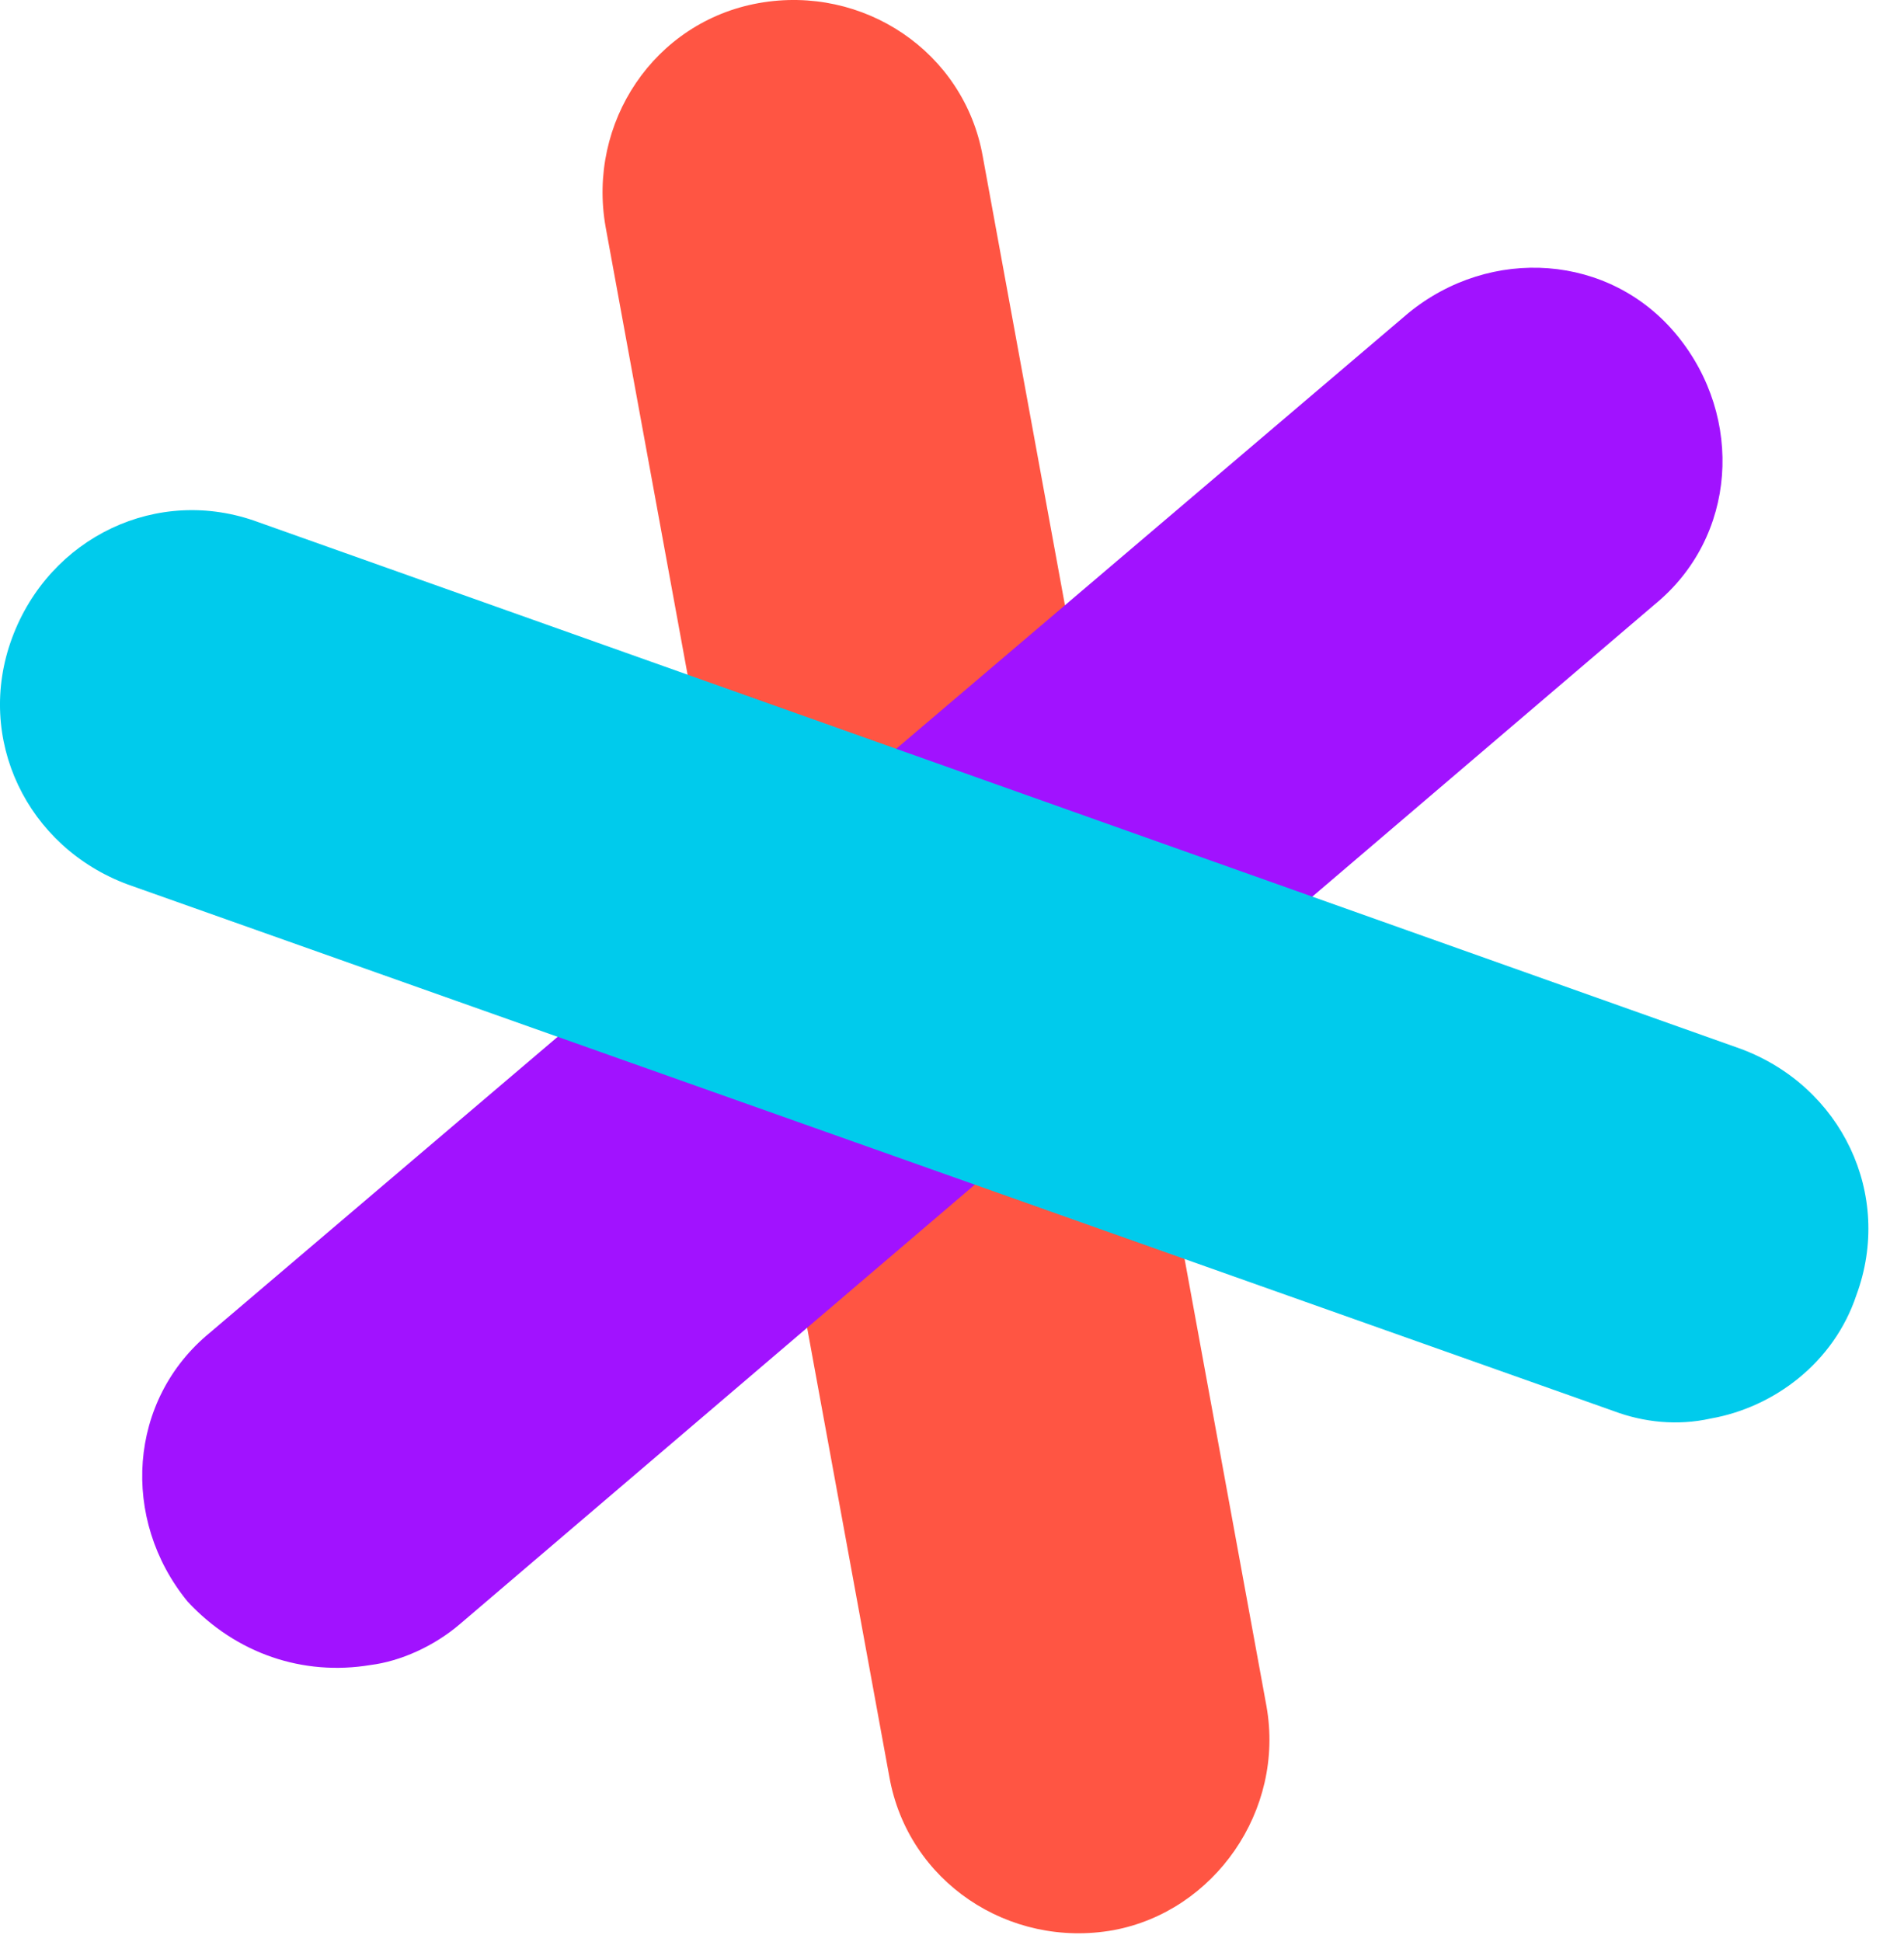
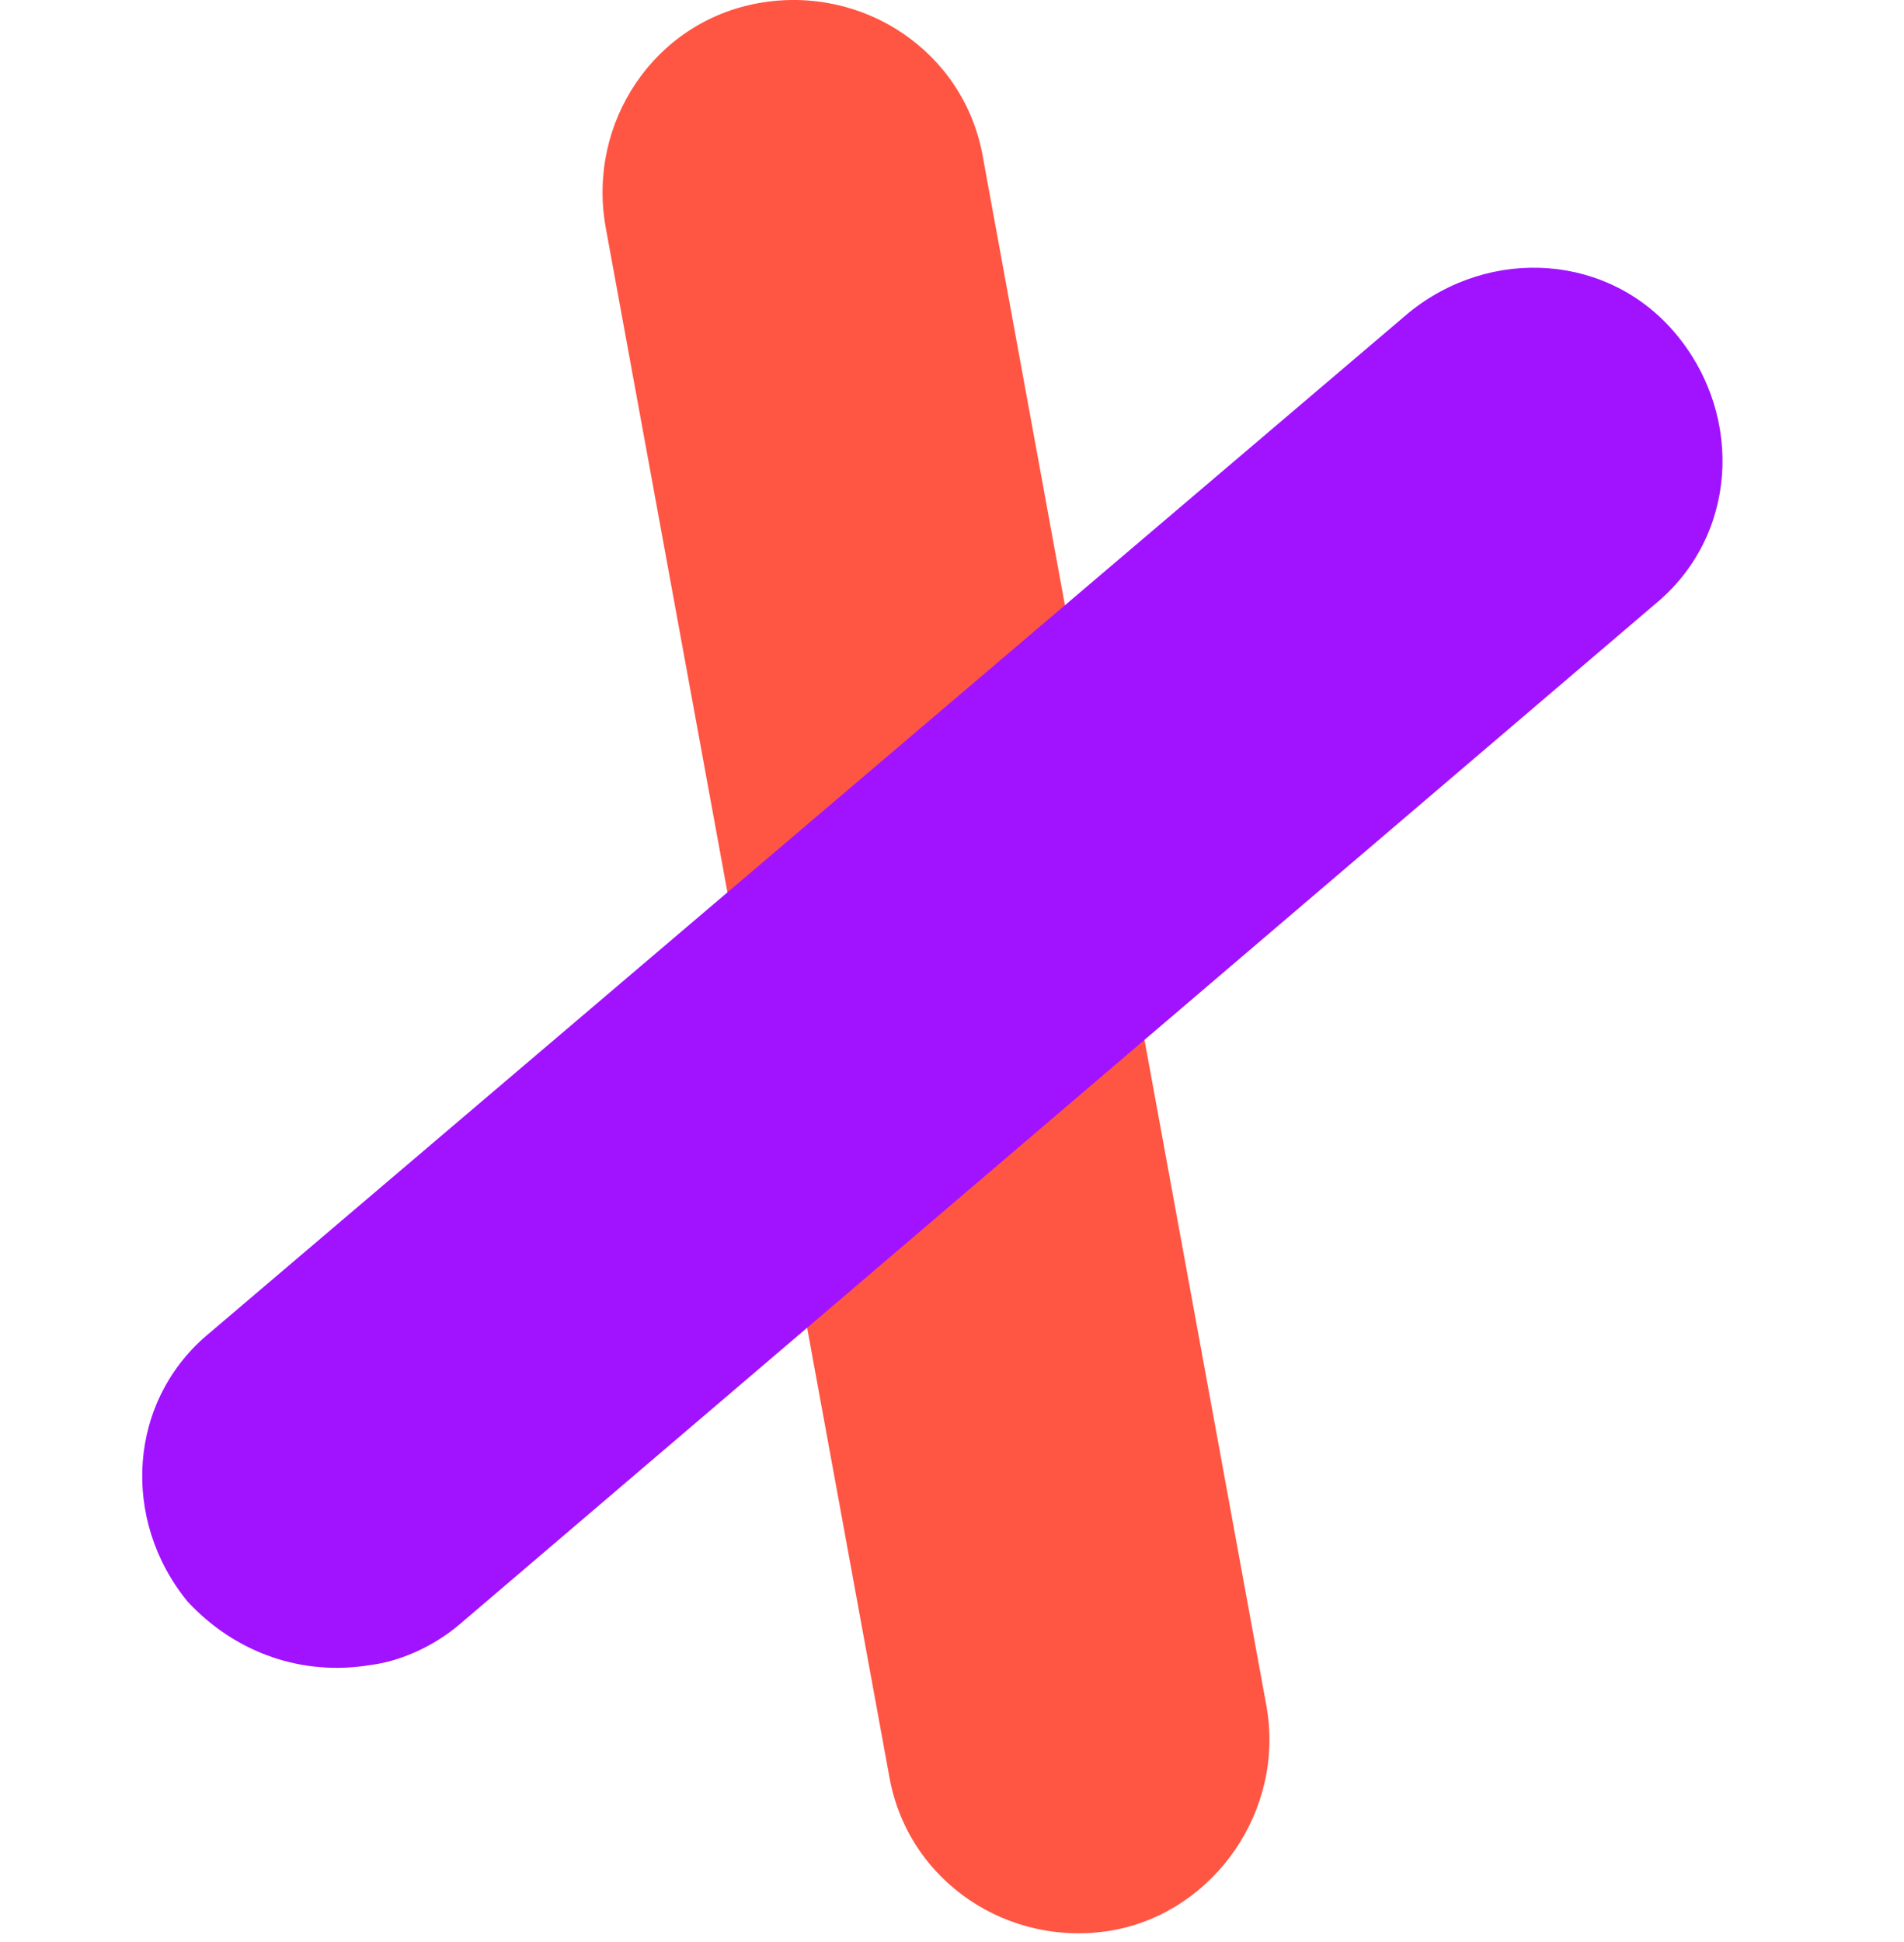
<svg xmlns="http://www.w3.org/2000/svg" fill="none" viewBox="0 0 51 52" height="52" width="51">
  <path fill="#FF5543" d="M29.823 51.683C27.023 52.183 24.323 50.383 23.823 47.583L16.223 6.083C15.723 3.283 17.523 0.583 20.323 0.083C23.123 -0.417 25.823 1.383 26.323 4.183L33.923 45.683C34.423 48.483 32.523 51.183 29.823 51.683Z" />
  <path fill="#A112FF" d="M9.924 44.583C8.124 44.883 6.324 44.283 5.024 42.883C3.224 40.683 3.424 37.483 5.624 35.683L37.724 8.383C39.924 6.583 43.124 6.783 44.924 8.983C46.724 11.183 46.524 14.383 44.324 16.183L12.324 43.483C11.624 44.083 10.724 44.483 9.924 44.583Z" />
-   <path fill="#00CBEC" d="M45.823 37.983C44.923 38.183 44.023 38.083 43.223 37.783L3.423 23.683C0.723 22.683 -0.677 19.783 0.323 17.083C1.323 14.383 4.223 12.983 6.923 13.983L46.623 28.083C49.323 29.083 50.723 31.983 49.723 34.683C49.123 36.483 47.523 37.683 45.823 37.983Z" />
</svg>